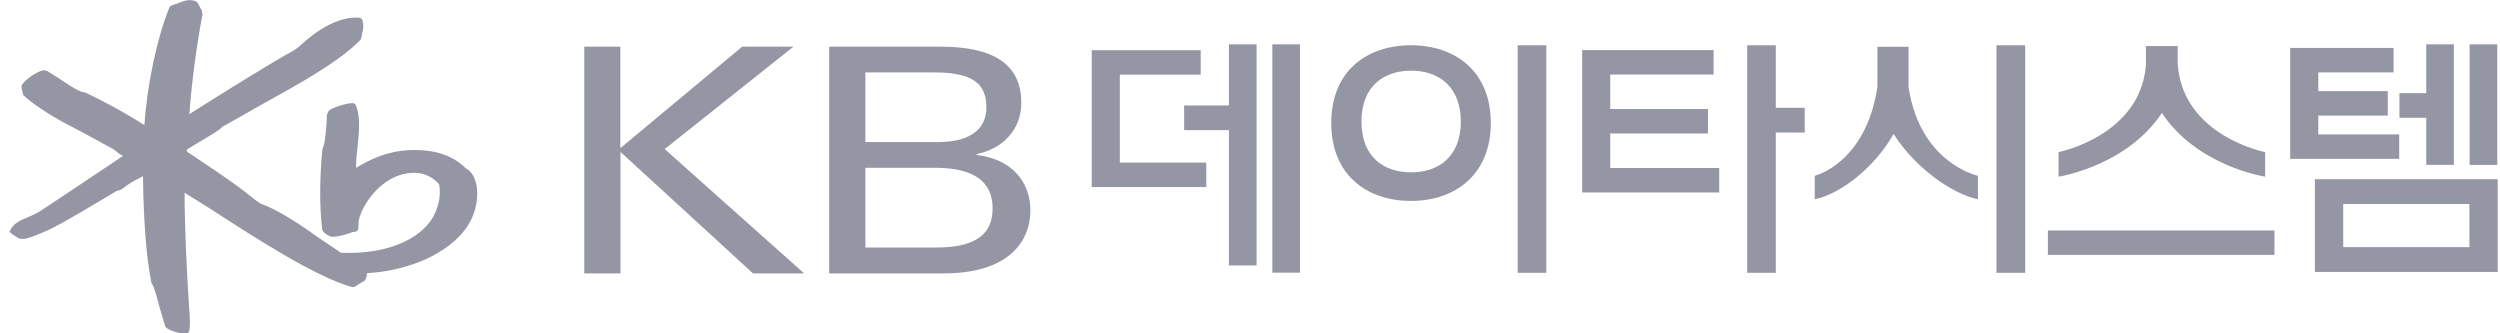
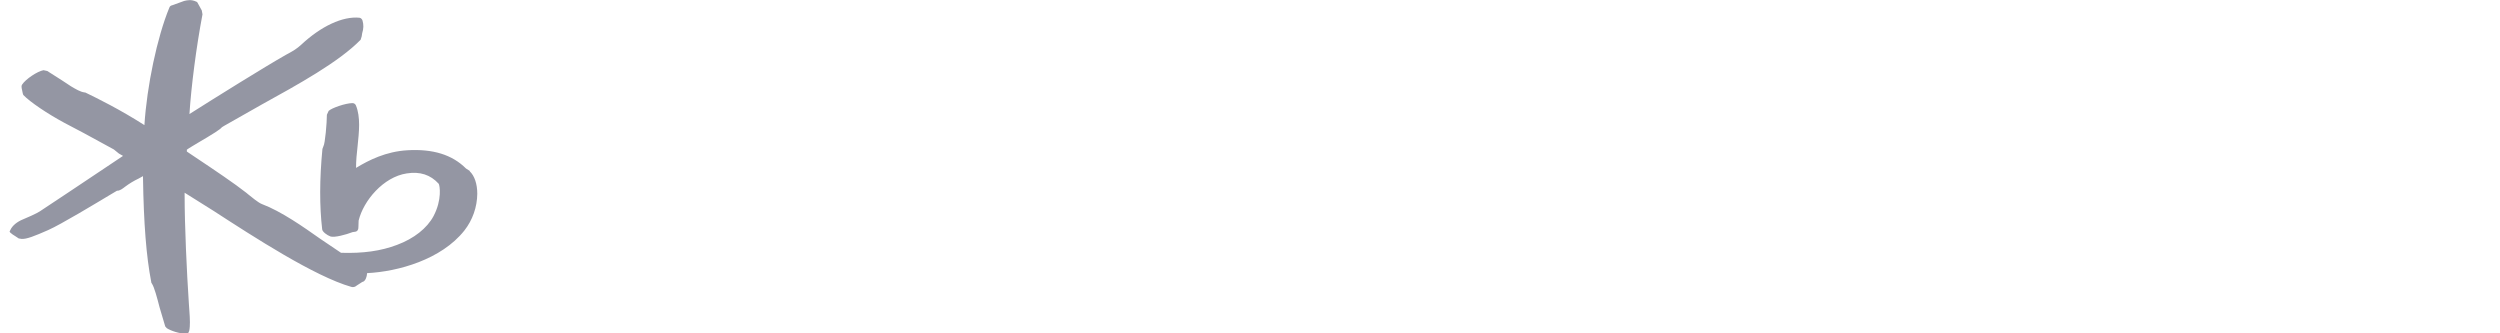
<svg xmlns="http://www.w3.org/2000/svg" width="225" height="30" viewBox="0 0 225 30" fill="none">
  <g clip-path="url(#clip0_6398_35175)">
    <path d="M42.298 15.397L41.939 15.164C40.701 13.926 38.965 13.386 36.658 13.524C34.732 13.64 33.209 14.402 32.045 15.111V15.058C32.045 14.455 32.108 13.799 32.182 13.164C32.246 12.518 32.32 11.862 32.32 11.238C32.32 10.614 32.246 10 32.034 9.492C31.981 9.354 31.843 9.27 31.706 9.28C31.082 9.291 29.865 9.714 29.579 9.979L29.42 10.328C29.42 11.016 29.262 12.942 29.103 13.175L29.018 13.407C28.754 16.148 28.754 18.571 28.997 20.645C29.018 20.857 29.42 21.164 29.738 21.28C30.076 21.407 31.134 21.122 31.738 20.889L31.96 20.857C32.15 20.836 32.267 20.677 32.256 20.455L32.277 19.852C32.711 18.063 34.5 15.926 36.605 15.608C37.801 15.418 38.743 15.725 39.484 16.54C39.579 16.688 39.801 17.968 39.018 19.45C38.436 20.54 37.261 21.471 35.727 22.042C34.267 22.593 32.669 22.815 30.69 22.751C30.605 22.698 28.838 21.503 28.838 21.503C27.272 20.402 25.325 19.026 23.558 18.36C23.24 18.233 22.69 17.778 22.351 17.503L22.172 17.354C21.145 16.54 19.209 15.238 17.653 14.201L16.817 13.64C16.817 13.587 16.817 13.471 16.817 13.471C16.859 13.418 17.843 12.836 17.843 12.836C19.209 12.032 19.843 11.64 19.981 11.439C19.949 11.471 20.161 11.333 20.161 11.333C20.172 11.333 23.558 9.407 23.558 9.407C26.817 7.608 30.51 5.577 32.457 3.577L32.553 3.27L32.595 2.995C32.732 2.561 32.732 2.233 32.627 1.852C32.595 1.746 32.5 1.619 32.362 1.598C30.849 1.439 28.891 2.36 27.113 4.021C26.711 4.391 26.373 4.582 26.013 4.783L25.738 4.931C23.78 6.042 19.367 8.794 17.05 10.264C17.209 7.778 17.664 4.243 18.224 1.291L18.161 0.942L17.918 0.497L17.738 0.18L17.685 0.159C17.219 -0.074 16.849 0.021 16.574 0.085L16.108 0.254L15.494 0.476C15.367 0.497 15.283 0.571 15.24 0.688C14.14 3.354 13.219 7.746 12.997 11.259C10.796 9.852 8.754 8.846 7.748 8.36L7.717 8.339L7.6 8.317C7.24 8.275 6.796 8.011 6.373 7.757L5.537 7.206L4.256 6.391L3.918 6.317C3.367 6.413 2.309 7.122 1.992 7.608C1.949 7.672 1.928 7.746 1.939 7.82C1.939 7.915 1.97 8.021 1.992 8.127L2.045 8.391L2.097 8.55C2.711 9.185 4.267 10.233 5.78 11.048L7.547 11.979L10.246 13.45L10.701 13.82L11.018 14C11.018 14 11.06 14.021 11.071 14.032L6.161 17.312L3.579 19.026C3.336 19.196 2.309 19.651 2.087 19.735C1.526 19.958 1.103 20.317 0.933 20.698L0.859 20.846L0.933 20.942L1.135 21.101L1.399 21.27L1.685 21.46L1.949 21.503C2.404 21.524 3.082 21.259 4.33 20.709C5.484 20.201 8.616 18.307 9.96 17.503L10.531 17.164C10.764 17.185 11.029 16.984 11.261 16.804C11.642 16.518 12.045 16.275 12.468 16.074C12.468 16.074 12.68 15.958 12.87 15.852C12.87 15.915 12.87 16 12.87 16C12.933 20.106 13.166 23.079 13.611 25.376V25.418L13.664 25.513C13.886 25.831 14.14 26.804 14.362 27.661L14.87 29.376L15.008 29.534C15.304 29.735 16.193 30.074 16.785 30.011L16.933 29.989L17.029 29.778C17.082 29.524 17.092 29.27 17.092 28.995C17.092 28.688 17.071 28.339 17.039 27.915L16.997 27.302C16.806 24.444 16.616 20.307 16.616 17.555V17.344C17.103 17.64 19.23 18.984 19.23 18.984C22.849 21.333 28.32 24.878 31.621 25.82C31.791 25.873 31.971 25.82 32.097 25.704L32.605 25.376L32.701 25.344C32.891 25.249 33.018 24.931 33.039 24.582C35.822 24.444 39.717 23.365 41.791 20.751C42.531 19.809 42.944 18.635 42.955 17.439C42.955 16.561 42.711 15.82 42.267 15.407" fill="#9496A3" />
-     <path d="M77.885 22.275H84.298C88.277 22.275 89.335 20.72 89.335 18.741C89.335 16.391 87.716 15.1 84.129 15.1H77.885V22.275ZM77.885 12.783H84.499C86.954 12.783 88.774 11.852 88.774 9.682C88.774 7.788 87.875 6.518 84.129 6.518H77.885V12.783ZM74.637 4.201H84.658C89.43 4.201 91.917 5.788 91.917 9.249C91.917 11.714 90.192 13.407 87.907 13.862V13.947C91.187 14.338 92.732 16.487 92.732 18.921C92.732 21.968 90.499 24.603 84.965 24.603H74.626V4.201H74.637ZM52.573 4.201H55.833V13.333L66.796 4.201H71.409L59.822 13.418L72.372 24.603H67.769L55.843 13.672V24.603H52.584V4.201H52.573ZM144.922 15.143V12.011H153.716V9.809H144.922V6.709H154.224V4.508H142.393V17.323H154.732V15.122H144.922V15.143ZM157.25 24.55H159.822V11.926H162.425V9.704H159.822V4.074H157.25V24.55ZM100.785 6.719H108.065V4.518H98.256V16.836H108.563V14.635H100.785V6.719Z" fill="#9496A3" />
-     <path d="M114.51 24.54H116.997V3.989H114.51V24.55V24.54ZM110.605 9.492H106.573V11.714H110.605V23.894H113.092V3.989H110.605V9.492ZM136.594 4.074H139.166V24.55H136.594V4.074ZM126.986 4.074C123.028 4.074 119.811 6.381 119.811 11.069C119.811 15.757 123.028 18.085 126.986 18.085C130.944 18.085 134.171 15.735 134.171 11.069C134.171 6.402 130.954 4.074 126.986 4.074ZM127.007 15.513C124.531 15.513 122.531 14.116 122.531 10.942C122.531 7.767 124.531 6.36 127.007 6.36C129.483 6.36 131.473 7.799 131.473 10.942C131.473 14.085 129.473 15.513 127.007 15.513ZM222.266 14.847H224.753V3.989H222.266V14.847ZM218.362 8.381H215.949V10.603H218.362V14.836H220.848V3.989H218.362V8.381ZM208.647 12.106V10.402H214.901V8.201H208.647V6.518H215.42V4.317H206.118V14.296H215.928V12.095H208.658L208.647 12.106ZM224.795 16.127H208.34V24.476H224.795V16.127ZM222.245 22.243H210.891V18.36H222.245V22.243ZM184.309 20.741H204.7V22.942H184.309V20.741ZM195.991 5.831V4.148H193.134V5.831C192.658 12.233 185.25 13.693 185.272 13.693V15.905C188.224 15.344 192.319 13.608 194.573 10.159C196.806 13.608 200.901 15.344 203.864 15.905V13.693C203.864 13.693 196.478 12.243 196.002 5.831M179.684 4.074H182.266V24.55H179.684V4.074ZM171.769 7.852V4.212H168.965V7.852C167.907 14.73 163.325 15.82 163.325 15.82V17.936C165.695 17.439 168.732 15.048 170.425 12.053C172.298 15.037 175.642 17.439 178.012 17.936V15.82C178.012 15.82 172.827 14.73 171.769 7.852Z" fill="#9496A3" />
  </g>
  <defs>
    <clipPath id="clip0_6398_35175">
      <rect width="223.926" height="30" fill="white" transform="translate(0.869)" />
    </clipPath>
  </defs>
</svg>